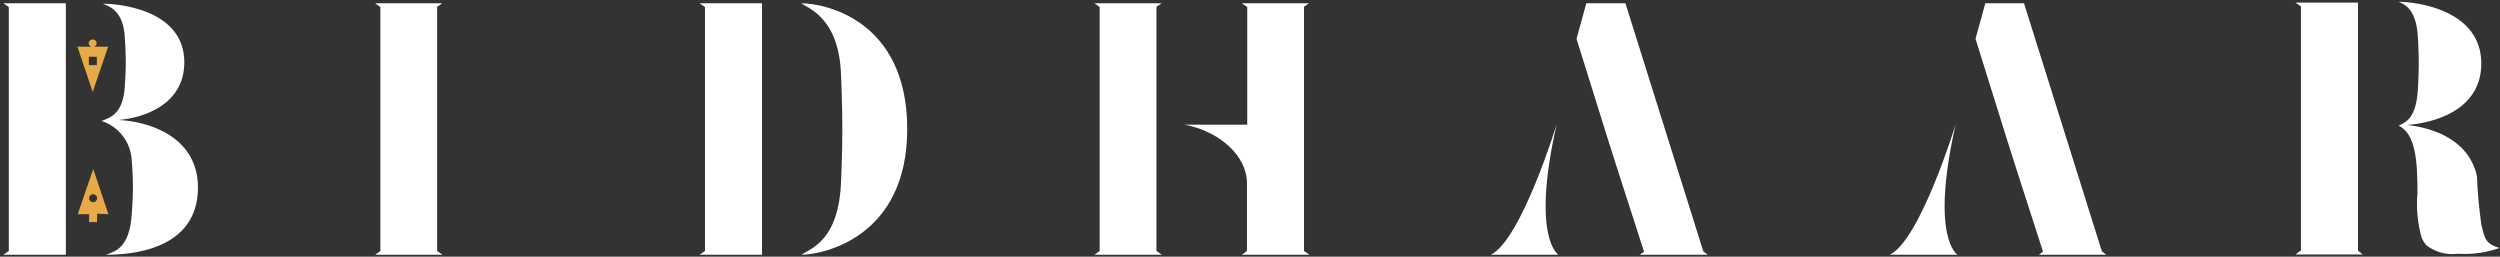
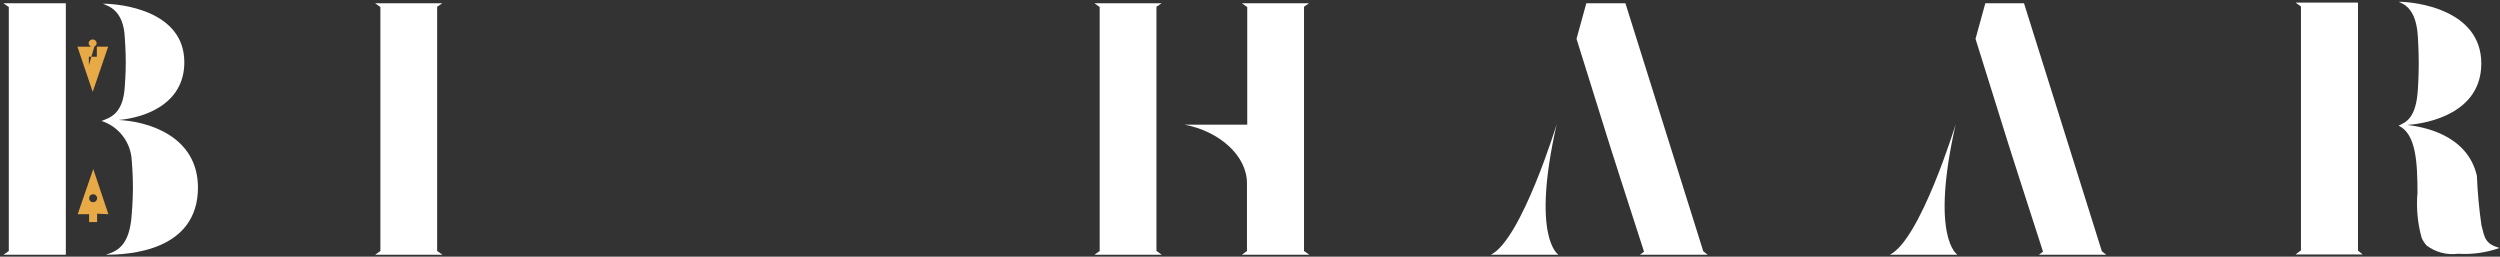
<svg xmlns="http://www.w3.org/2000/svg" width="448" height="46" viewBox="0 0 448 46" fill="none">
  <rect x="0" y="0" width="448" height="46" fill="#333333" stroke="none" />
  <path fill-rule="evenodd" clip-rule="evenodd" d="M17.402 38.29V39.796H15.97V38.389H13.921L16.711 30.291L19.427 38.389L17.402 38.29ZM16.686 34.809C16.544 34.809 16.406 34.851 16.288 34.929C16.171 35.008 16.079 35.12 16.025 35.251C15.97 35.381 15.956 35.525 15.984 35.664C16.012 35.803 16.08 35.931 16.18 36.031C16.28 36.131 16.407 36.199 16.546 36.227C16.685 36.254 16.829 36.24 16.96 36.186C17.091 36.132 17.203 36.04 17.281 35.922C17.36 35.805 17.402 35.666 17.402 35.525C17.402 35.431 17.384 35.337 17.348 35.251C17.312 35.164 17.259 35.085 17.192 35.018C17.126 34.952 17.047 34.899 16.96 34.863C16.873 34.827 16.78 34.809 16.686 34.809Z" fill="#E7AA46" />
-   <path fill-rule="evenodd" clip-rule="evenodd" d="M16.91 8.367H19.379L16.614 16.465L13.873 8.367H16.342C16.205 8.31 16.088 8.214 16.005 8.091C15.921 7.969 15.876 7.824 15.873 7.676C15.904 7.506 15.994 7.352 16.127 7.241C16.261 7.131 16.428 7.07 16.601 7.07C16.774 7.07 16.942 7.131 17.075 7.241C17.208 7.352 17.298 7.506 17.329 7.676C17.327 7.824 17.281 7.969 17.198 8.091C17.114 8.214 16.997 8.31 16.86 8.367M15.922 11.676H17.354V10.169H15.922V11.676Z" fill="#E7AA46" />
+   <path fill-rule="evenodd" clip-rule="evenodd" d="M16.91 8.367H19.379L16.614 16.465L13.873 8.367H16.342C16.205 8.31 16.088 8.214 16.005 8.091C15.921 7.969 15.876 7.824 15.873 7.676C15.904 7.506 15.994 7.352 16.127 7.241C16.261 7.131 16.428 7.07 16.601 7.07C16.774 7.07 16.942 7.131 17.075 7.241C17.208 7.352 17.298 7.506 17.329 7.676C17.327 7.824 17.281 7.969 17.198 8.091C17.114 8.214 16.997 8.31 16.86 8.367H17.354V10.169H15.922V11.676Z" fill="#E7AA46" />
  <path fill-rule="evenodd" clip-rule="evenodd" d="M11.798 45.648H0.614L1.577 44.981V1.257L0.614 0.59H11.798V45.648ZM35.475 33.575C35.475 44.981 23.131 45.648 18.983 45.648C20.785 45.031 23.205 44.29 23.6 38.488C23.6 38.488 23.822 36.019 23.822 33.55C23.822 31.081 23.6 28.612 23.6 28.612C23.497 27.047 22.927 25.549 21.963 24.312C20.999 23.075 19.686 22.156 18.193 21.675C19.649 21.107 22.094 20.49 22.365 15.453C22.365 15.453 22.538 13.256 22.538 11.157C22.538 9.059 22.365 6.763 22.365 6.763C22.143 1.825 19.477 1.109 18.415 0.664C21.797 0.664 33.031 1.948 33.031 11.157C33.031 18.91 25.476 21.156 21.23 21.502C26.316 21.724 35.475 24.267 35.475 33.649" fill="white" />
  <path fill-rule="evenodd" clip-rule="evenodd" d="M79.299 45.648H67.227L68.165 44.981V1.257L67.227 0.59H79.25L78.337 1.208V44.981L79.299 45.648Z" fill="white" />
-   <path fill-rule="evenodd" clip-rule="evenodd" d="M136.553 45.648H125.369L126.332 44.981V1.257L125.369 0.59H136.553V45.648ZM162.576 23.131C162.576 42.562 147.441 45.648 143.614 45.648C145.293 44.487 150.379 43.179 150.725 32.316C150.725 32.316 150.947 27.6 150.947 23.131C150.947 18.663 150.725 13.7 150.725 13.7C150.453 3.183 144.849 1.553 143.614 0.59C147.515 0.59 162.576 3.356 162.576 23.131Z" fill="white" />
  <path fill-rule="evenodd" clip-rule="evenodd" d="M197.064 44.981V1.257L196.126 0.59H208.15L207.236 1.208V44.981L208.199 45.648H196.126L197.064 44.981ZM223.457 44.981V32.834C223.457 27.896 218.519 23.526 212.273 22.341H223.506V1.257L222.544 0.59H234.567L233.678 1.208V44.981L234.641 45.648H222.544L223.457 44.981Z" fill="white" />
  <path fill-rule="evenodd" clip-rule="evenodd" d="M279.28 45.648H267.157C272.638 42.957 278.959 22.267 278.959 22.267C274.317 42.71 279.28 45.648 279.28 45.648ZM293.871 45.648L294.612 45.105C285.946 18.243 290.612 32.76 282.514 6.96L284.267 0.59H291.278L305.228 45.031L306.018 45.648H293.871Z" fill="white" />
  <path fill-rule="evenodd" clip-rule="evenodd" d="M350.78 45.648H338.657C344.138 42.957 350.459 22.267 350.459 22.267C345.817 42.71 350.78 45.648 350.78 45.648ZM365.371 45.648L366.111 45.105C357.446 18.243 362.112 32.76 354.014 6.96L355.767 0.59H362.704L376.654 45.031L377.444 45.648H365.371Z" fill="white" />
  <path fill-rule="evenodd" clip-rule="evenodd" d="M412.33 44.857V1.157L411.367 0.466H422.551V44.906L423.391 45.598H411.367L412.33 44.857ZM433.217 34.858C433.217 28.982 432.945 24.019 429.835 22.513C431.143 21.896 432.995 21.205 433.291 15.897C433.291 15.897 433.439 13.576 433.439 11.379C433.439 9.181 433.291 6.762 433.291 6.762C433.044 1.552 430.822 0.762 429.835 0.318C432.822 0.318 444.648 1.676 444.648 11.379C444.648 20.143 435.39 22.118 431.365 22.39C433.834 22.686 442.105 23.921 443.858 31.5C443.979 34.467 444.251 37.425 444.673 40.364C445.265 42.684 445.339 43.672 447.907 44.437C445.534 45.279 443.014 45.632 440.5 45.474C438.496 45.74 436.464 45.208 434.847 43.993C434.479 43.583 434.177 43.116 433.958 42.61C433.249 40.058 432.99 37.401 433.192 34.759" fill="white" />
</svg>